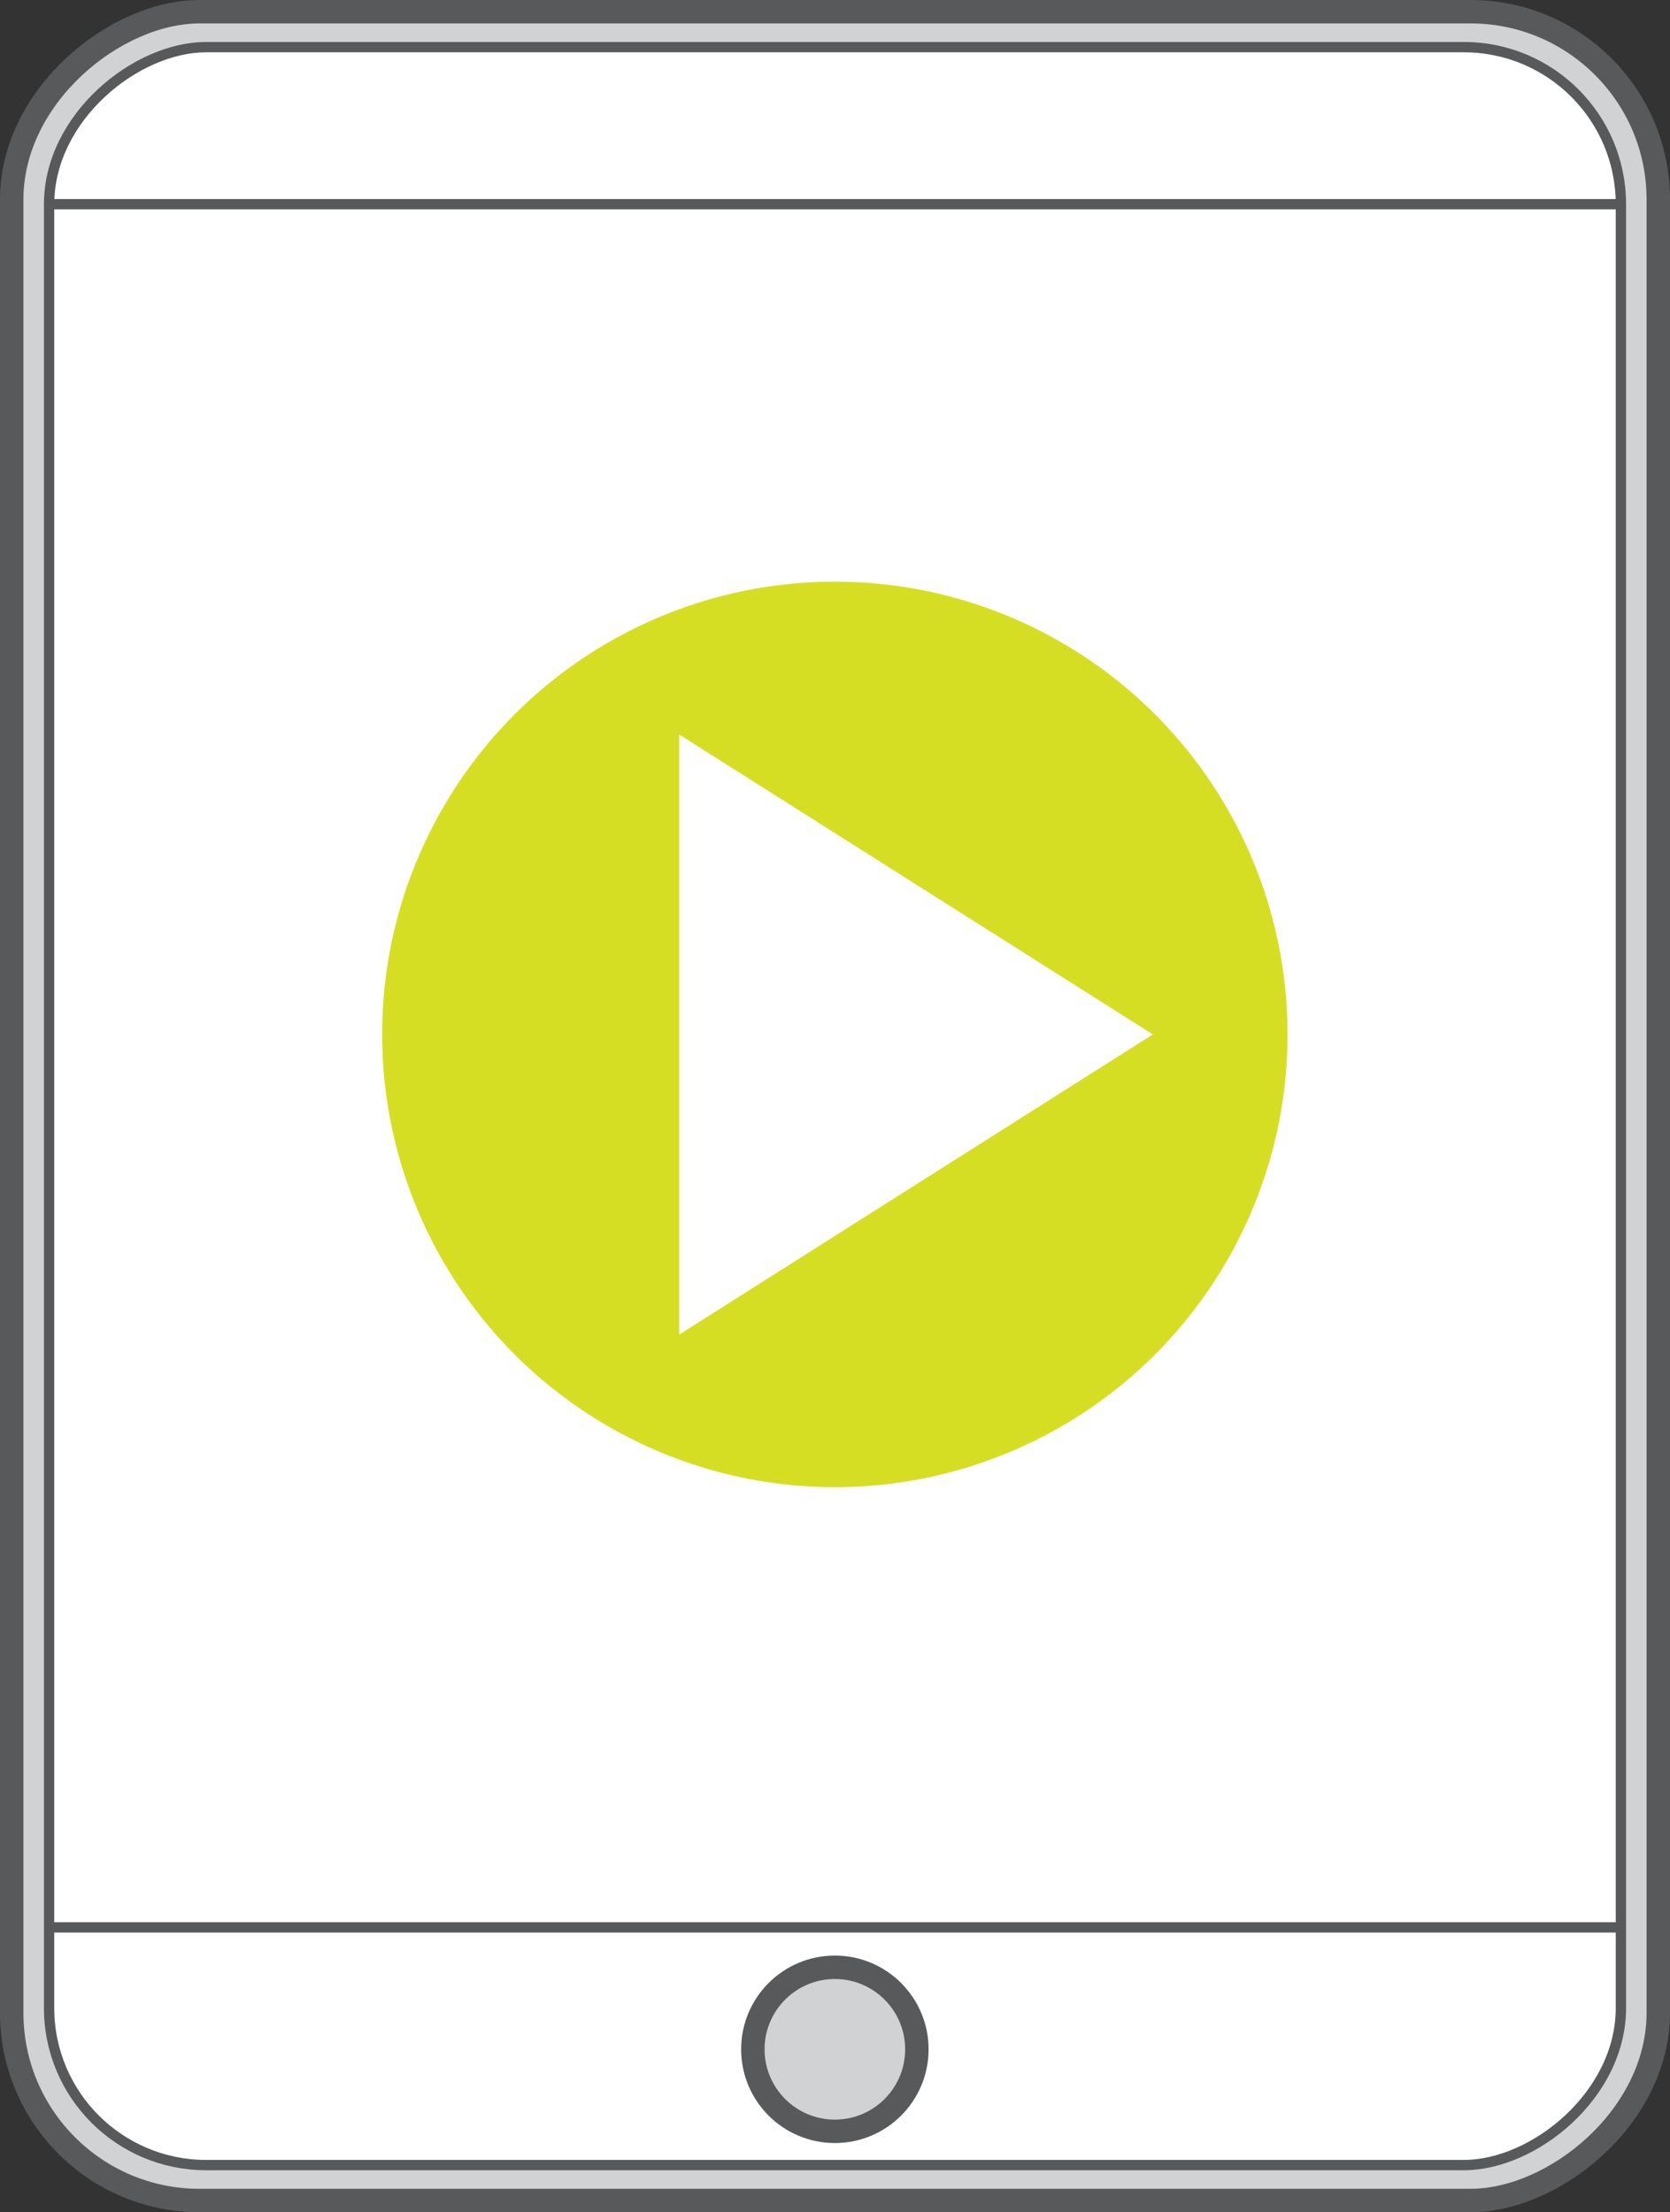
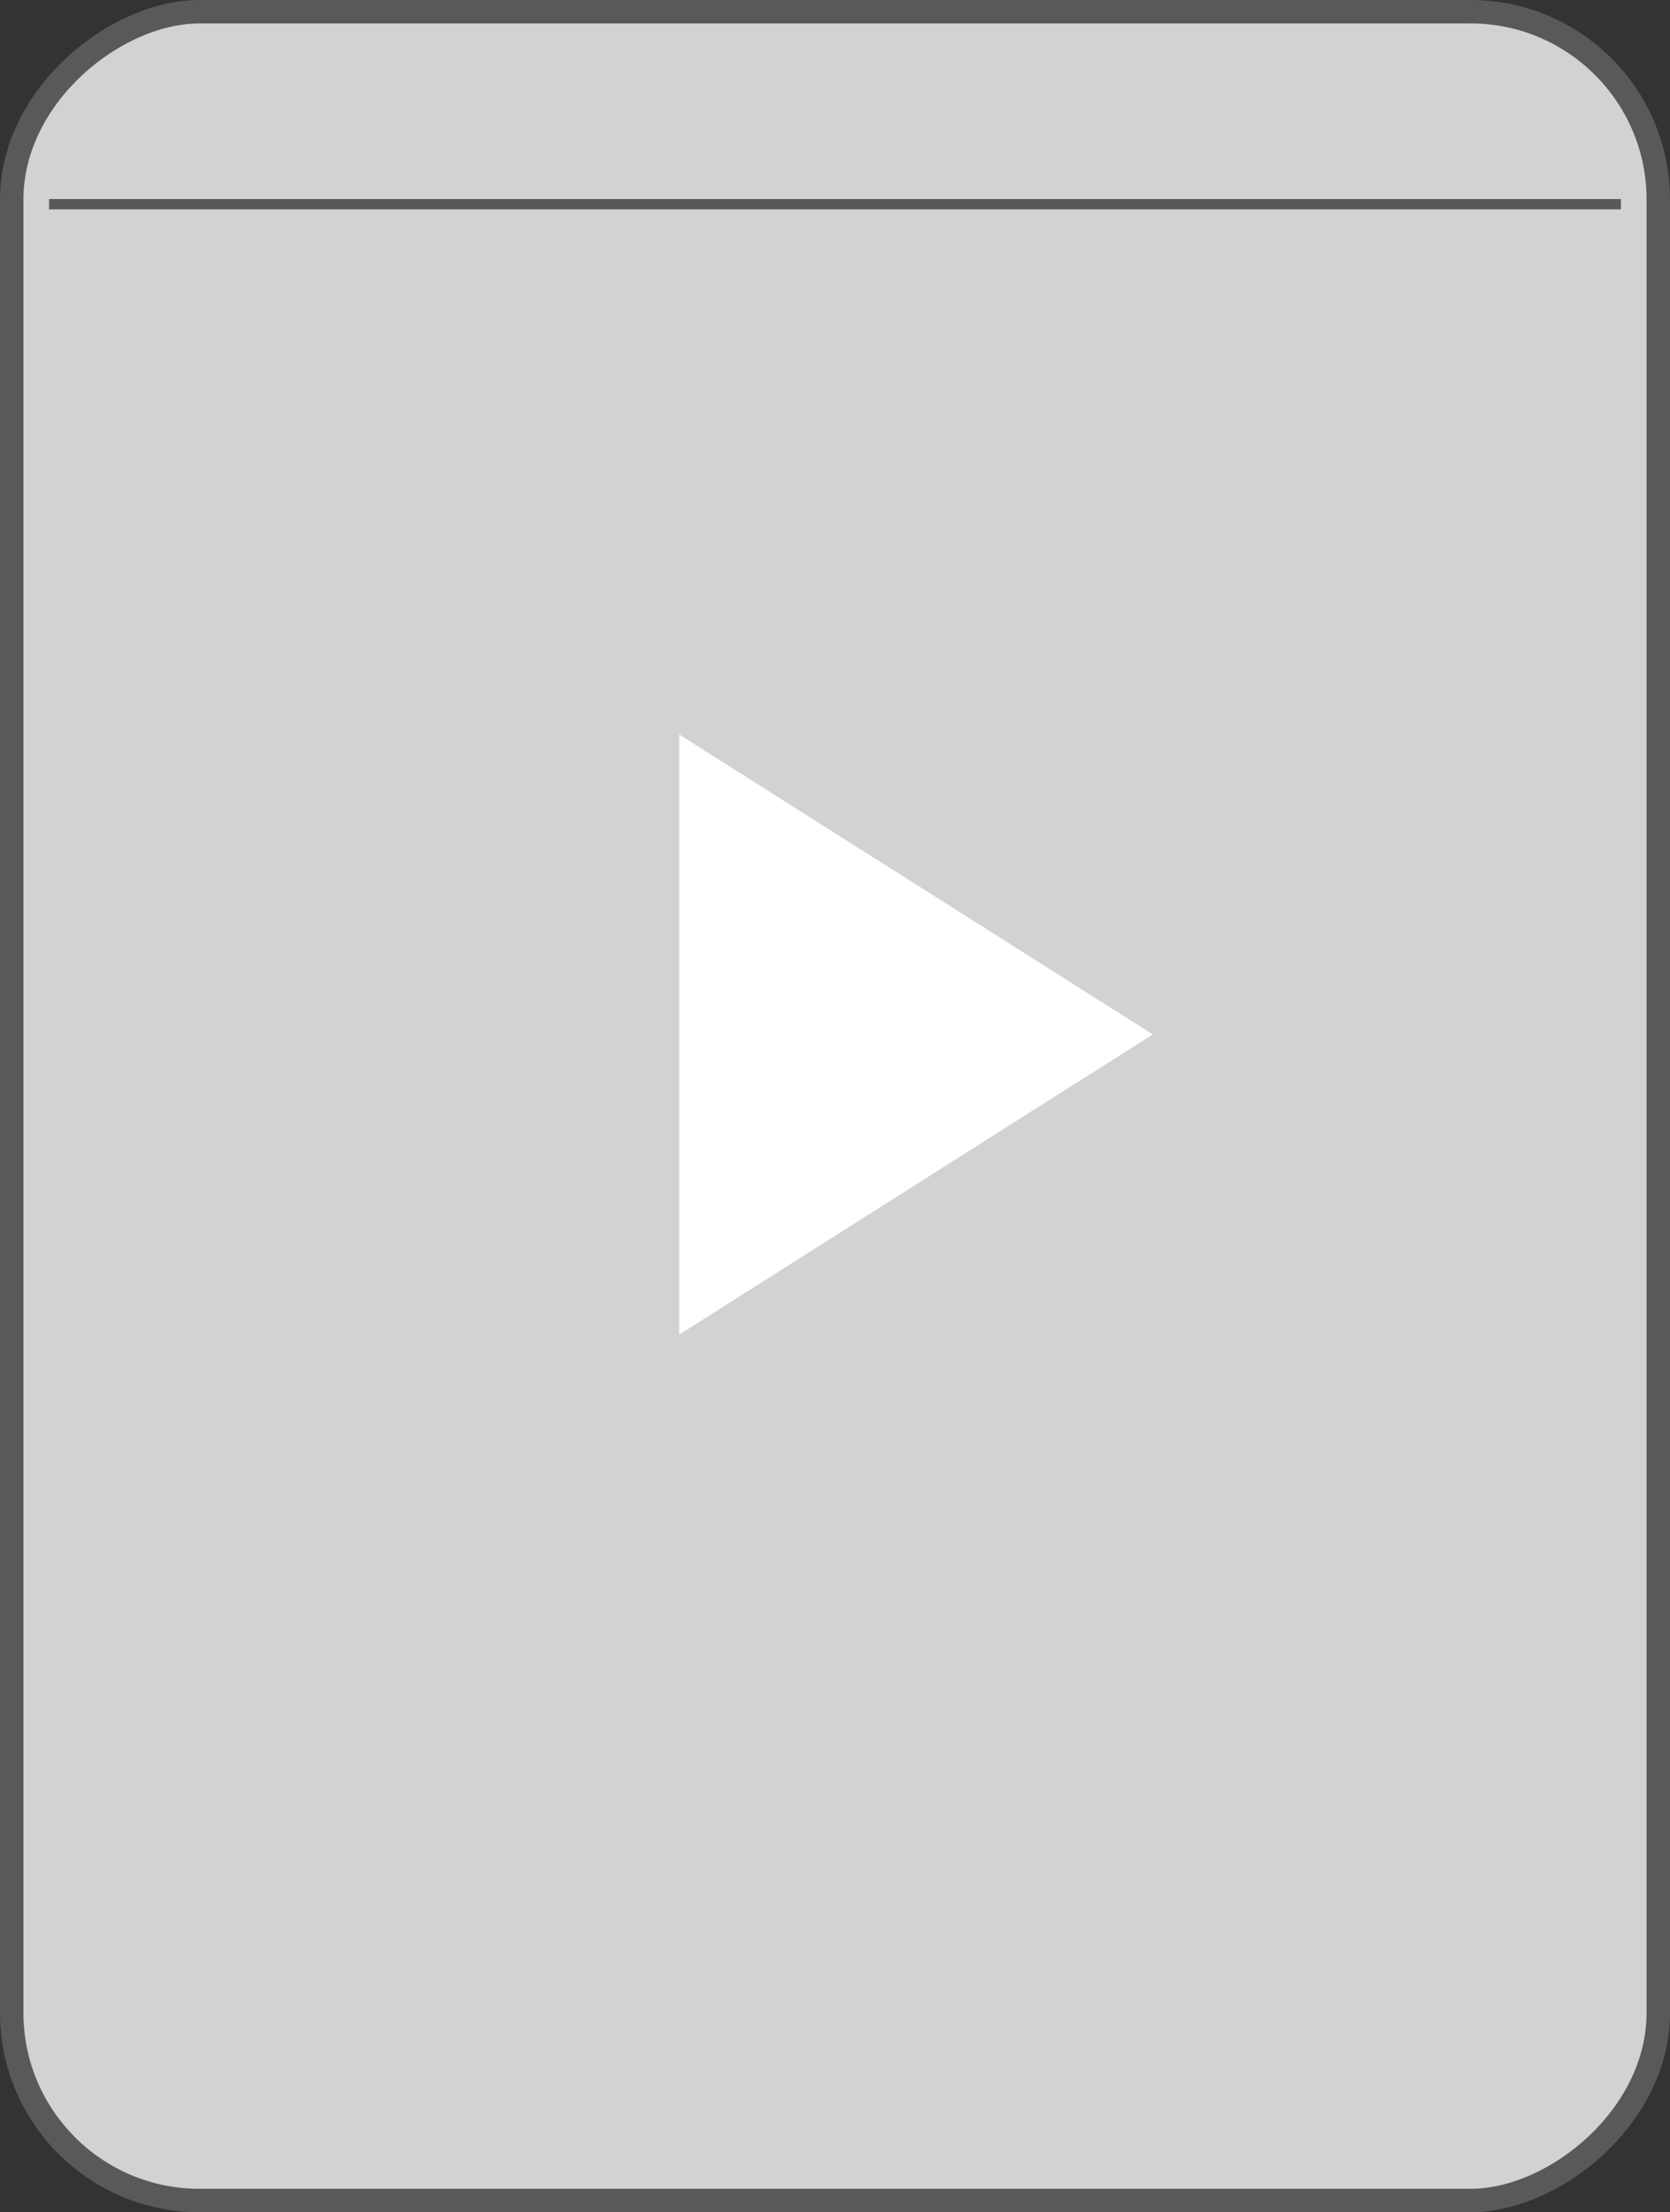
<svg xmlns="http://www.w3.org/2000/svg" id="Layer_1" data-name="Layer 1" viewBox="0 0 59.87 79.3">
  <rect x="0" y="0" width="59.87" height="79.3" fill="#333333" stroke="none" />
  <defs>
    <style>.cls-1{fill:#d0d2d3;stroke-width:0.84px;}.cls-1,.cls-2,.cls-5{stroke:#58595b;stroke-miterlimit:10;}.cls-2,.cls-4{fill:#fff;}.cls-2,.cls-5{stroke-width:0.37px;}.cls-3{fill:#d6de23;}.cls-5{fill:none;}</style>
  </defs>
  <title>induct</title>
  <rect class="cls-1" x="70.26" y="65.08" width="78.46" height="59.03" rx="6.73" ry="6.73" transform="translate(124.53 -69.84) rotate(90)" />
-   <rect class="cls-2" x="71.53" y="66.42" width="75.92" height="56.35" rx="5.63" ry="5.63" transform="translate(124.53 -69.84) rotate(90)" />
-   <circle class="cls-1" cx="29.93" cy="73.46" r="2.94" />
-   <circle class="cls-3" cx="29.93" cy="37.08" r="16.23" />
  <polygon class="cls-4" points="24.35 47.84 41.33 37.08 24.35 26.33 24.35 47.84" />
  <line class="cls-5" x1="1.76" y1="7.32" x2="58.11" y2="7.32" />
-   <line class="cls-5" x1="1.76" y1="69.09" x2="58.11" y2="69.09" />
</svg>